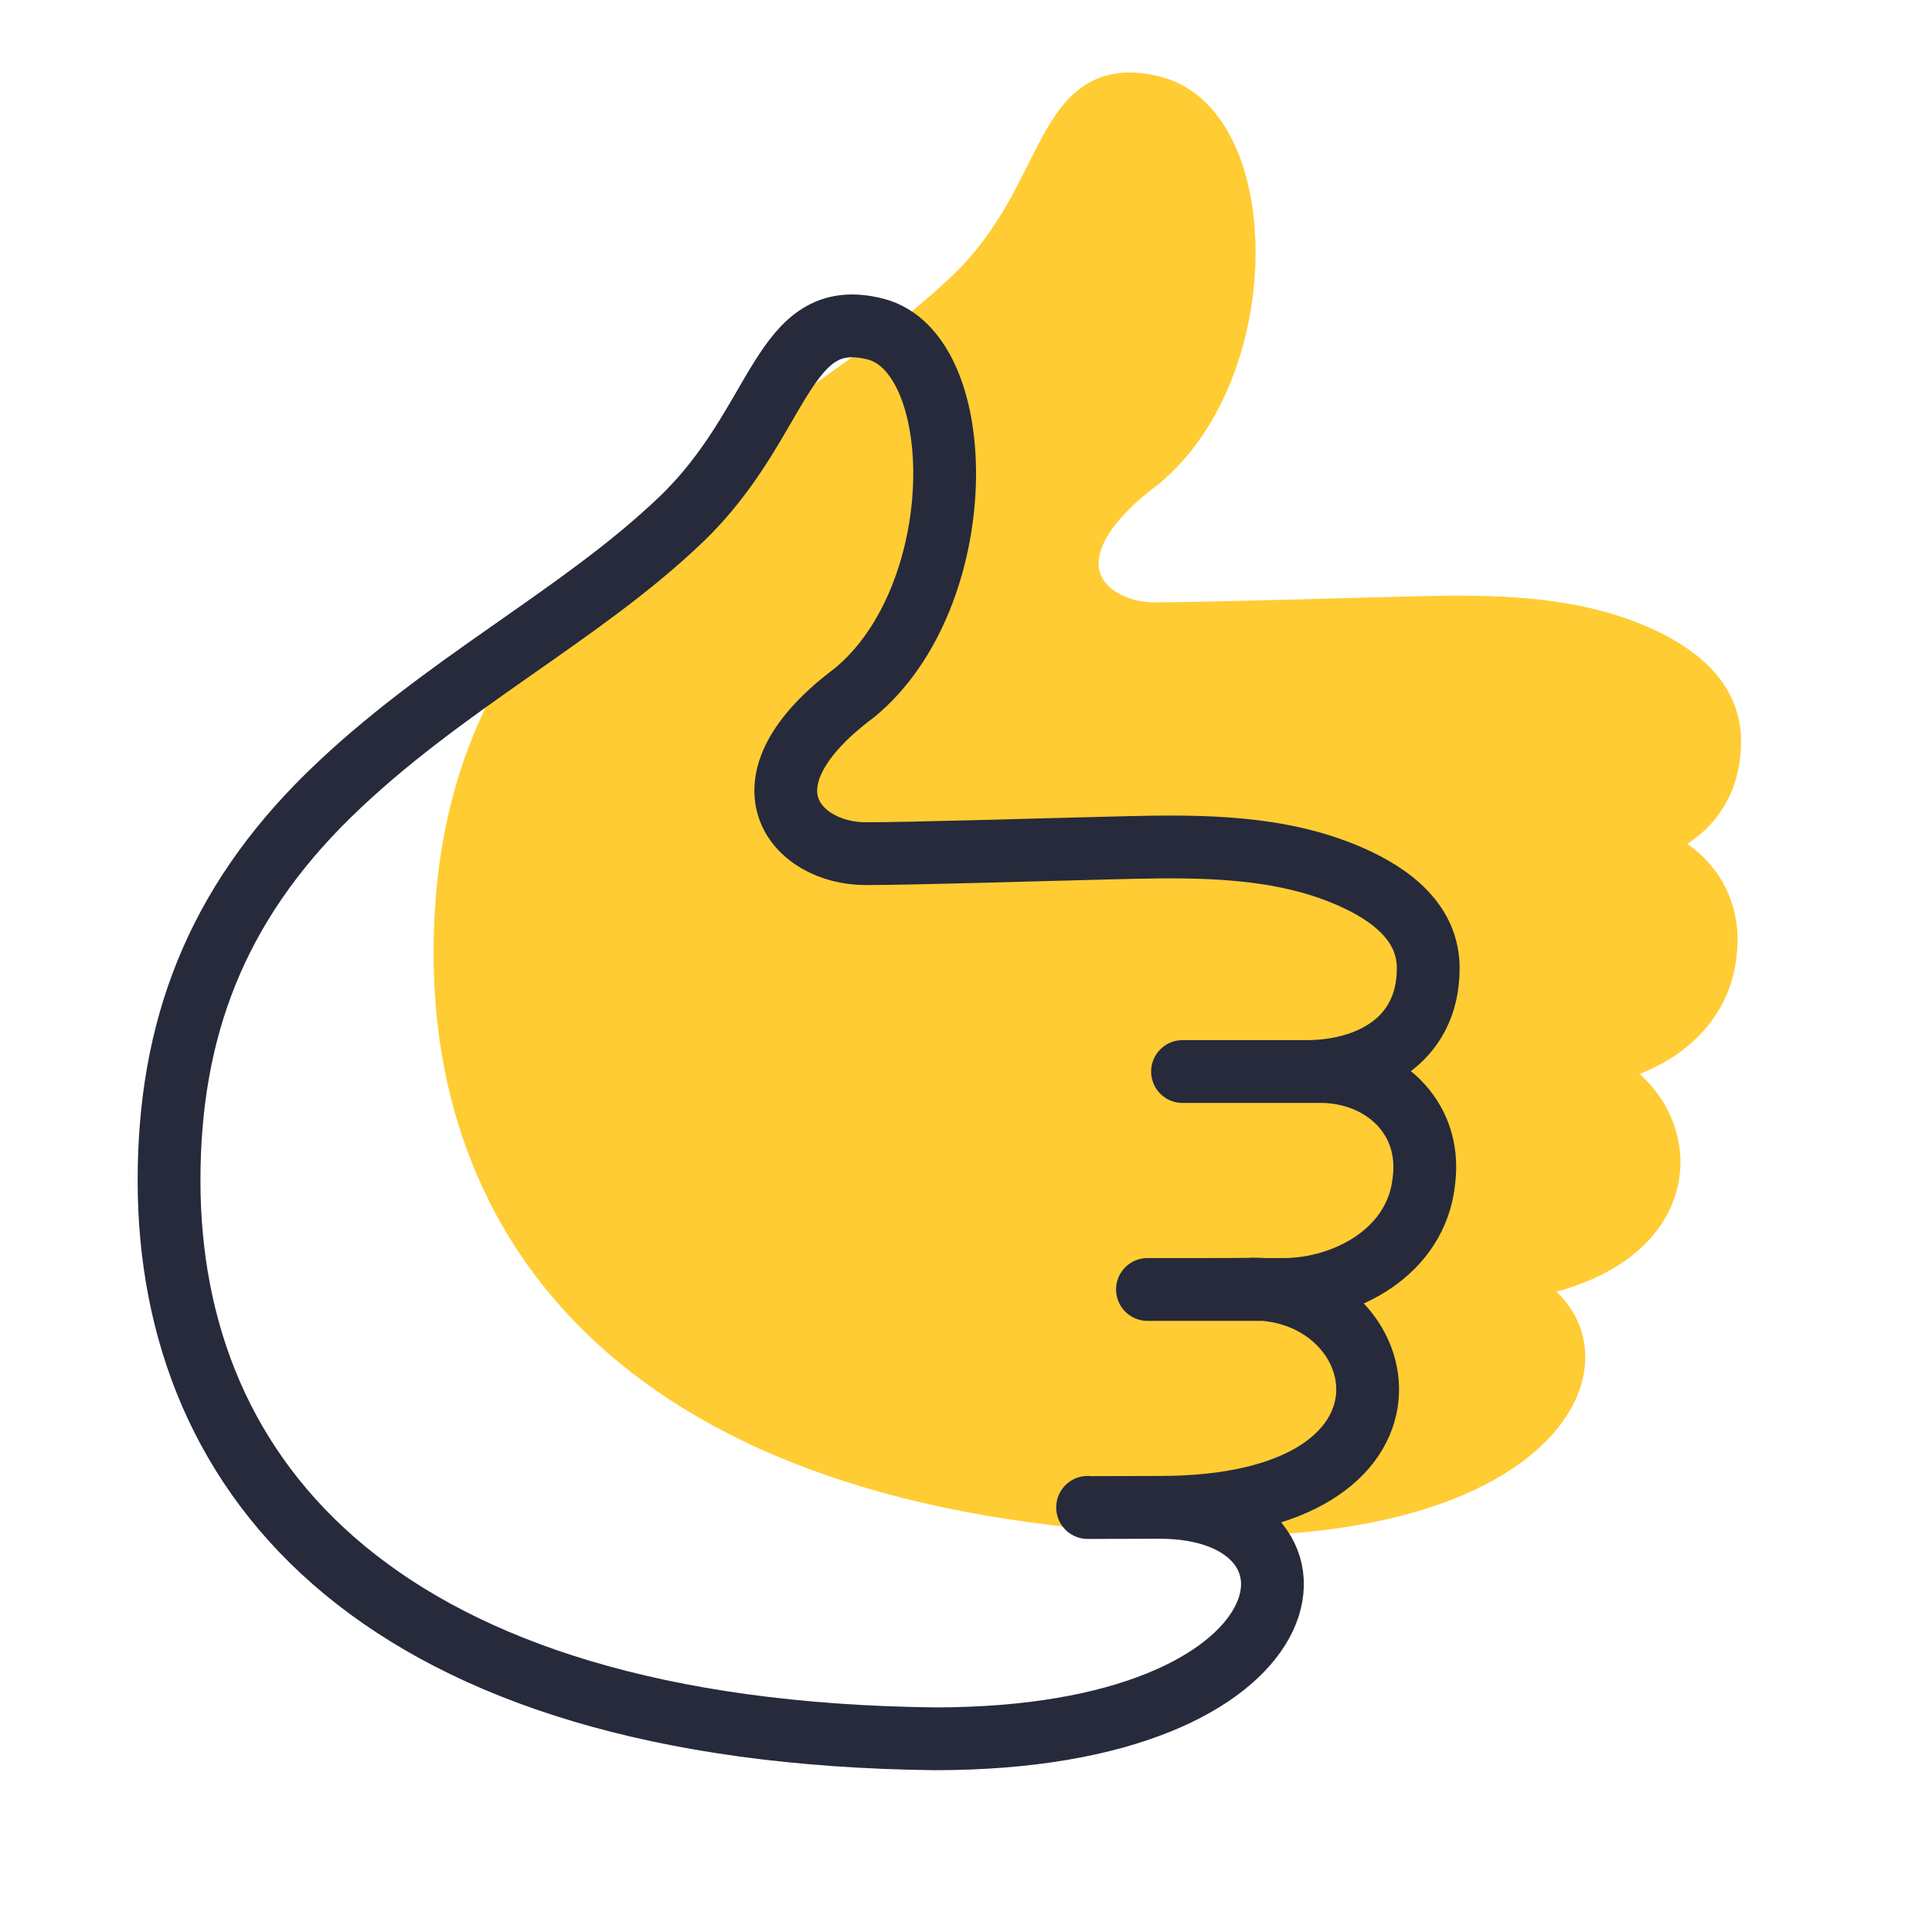
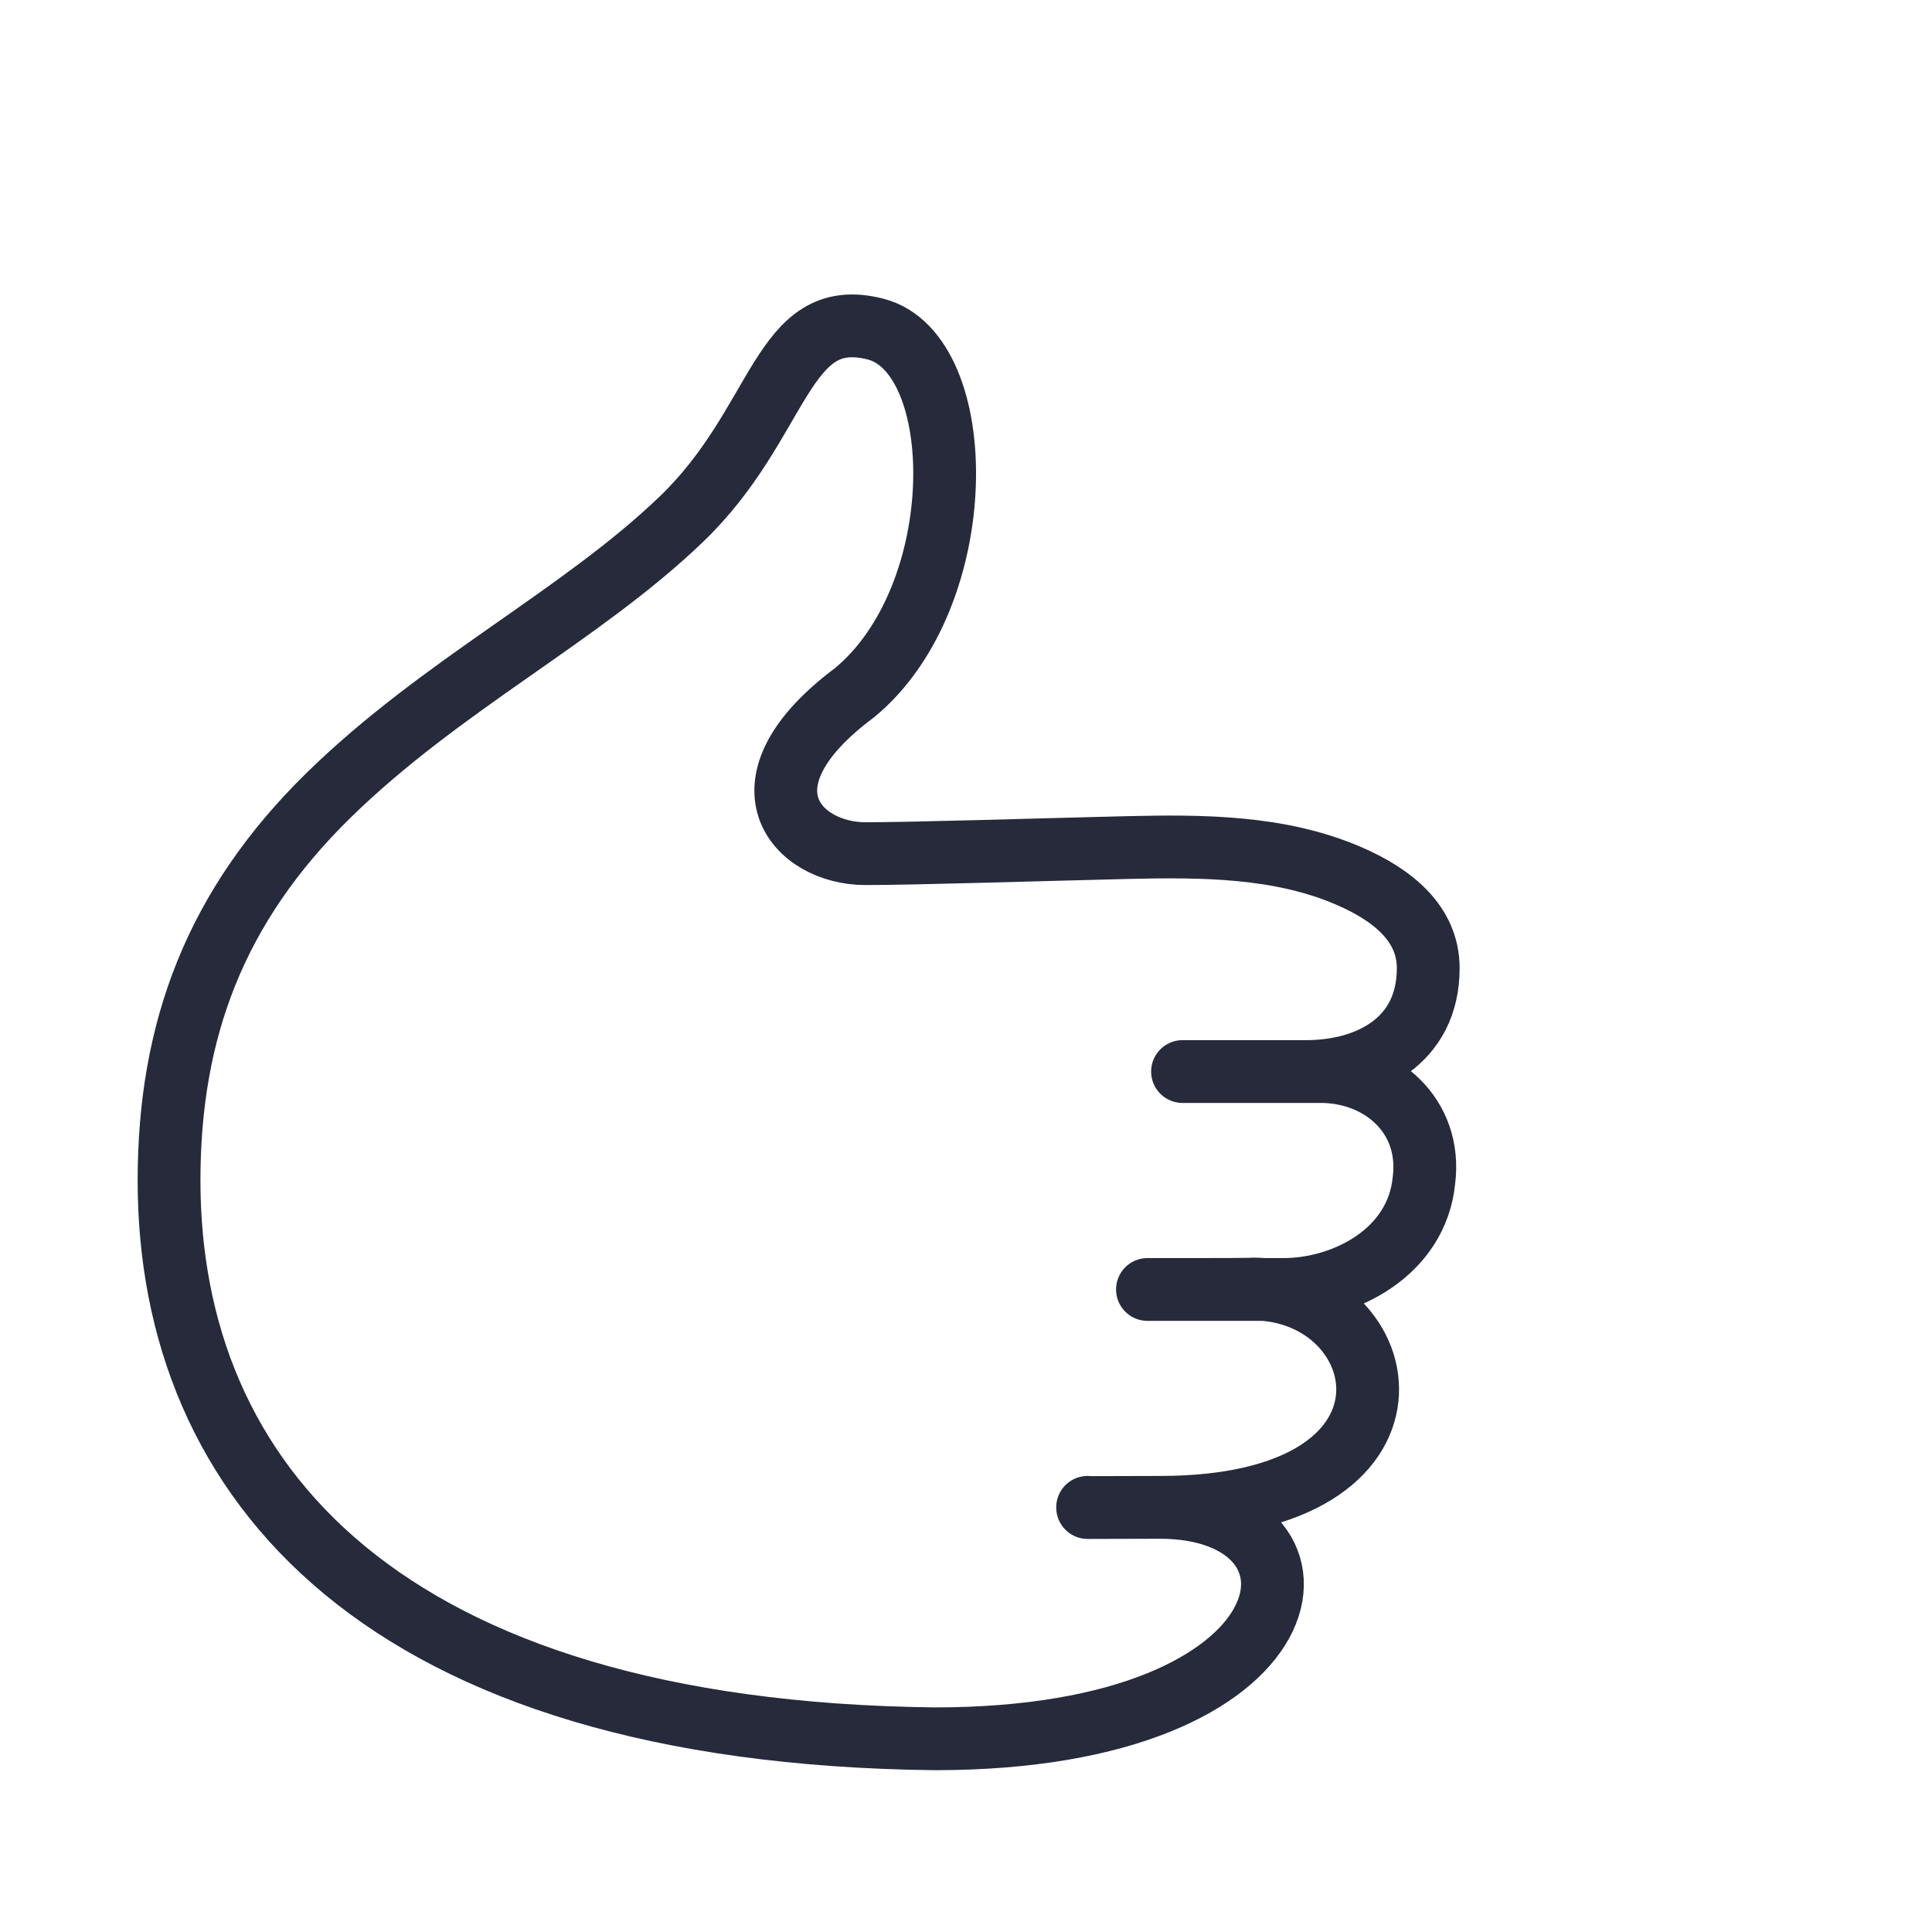
<svg xmlns="http://www.w3.org/2000/svg" width="40" height="40" fill="none">
-   <path fill="#FC3" d="M23.895 12.971c-1.436 0-2.747-1.452-.227-3.332 2.435-2.008 2.35-7.006.256-7.56-2.093-.556-1.751 1.964-3.844 3.972-2.094 2.008-4.956 3.417-7.3 5.712-2.345 2.295-3.303 4.86-3.303 7.975 0 6.23 4.407 11.431 15.856 11.56 7.946 0 8.544-4.792 4.656-4.792 5.896 0 4.913-4.521 1.923-4.521 0 0 .084.01-1.162.01h-1.017 2.82c1.246 0 2.755-.758 2.904-2.257.171-1.341-.89-2.255-2.136-2.255H30.46h2.562c1.246 0 2.525-.604 2.525-2.14 0-.918-.725-1.512-1.64-1.908-1.43-.62-3.038-.626-4.597-.589-2.013.049-4.432.125-5.415.125Z" />
-   <path stroke="#FC3" stroke-linecap="round" stroke-linejoin="round" stroke-miterlimit="10" d="M28.494 26.506v.003l1.495-.003m0 0c5.896 0 4.913-4.521 1.923-4.521 0 0 .084.01-1.162.01h-1.017 2.82c1.246 0 2.755-.758 2.904-2.257.171-1.341-.89-2.255-2.136-2.255H30.46h2.562c1.246 0 2.525-.604 2.525-2.14 0-.918-.725-1.512-1.64-1.908-1.43-.62-3.038-.626-4.597-.589-2.013.049-4.432.125-5.415.125-1.436 0-2.747-1.452-.227-3.332 2.435-2.008 2.35-7.006.256-7.56-2.093-.556-1.751 1.964-3.844 3.972-2.094 2.008-4.956 3.417-7.3 5.712-2.345 2.295-3.303 4.86-3.303 7.975 0 6.23 4.407 11.431 15.856 11.56 7.946 0 8.544-4.792 4.656-4.792Z" />
  <path stroke="#262A3B" stroke-linecap="round" stroke-linejoin="round" stroke-miterlimit="10" stroke-width="1.3" d="M22.518 31.208v.004l1.495-.004m0 0c5.895 0 4.913-4.52 1.923-4.52 0 0 .084.009-1.162.009h-1.017 2.82c1.245 0 2.754-.757 2.904-2.256.17-1.342-.89-2.256-2.137-2.256h-2.861 2.563c1.246 0 2.524-.603 2.524-2.14 0-.917-.725-1.512-1.64-1.908-1.43-.62-3.038-.626-4.597-.589-2.012.049-4.431.126-5.414.126-1.436 0-2.748-1.453-.227-3.332 2.434-2.008 2.39-7.034.43-7.53-1.96-.496-1.926 1.933-4.019 3.941s-4.955 3.418-7.3 5.712C4.46 18.76 3.5 21.325 3.5 24.441 3.5 30.67 7.908 35.87 19.356 36c7.946 0 8.544-4.792 4.657-4.792Z" />
</svg>